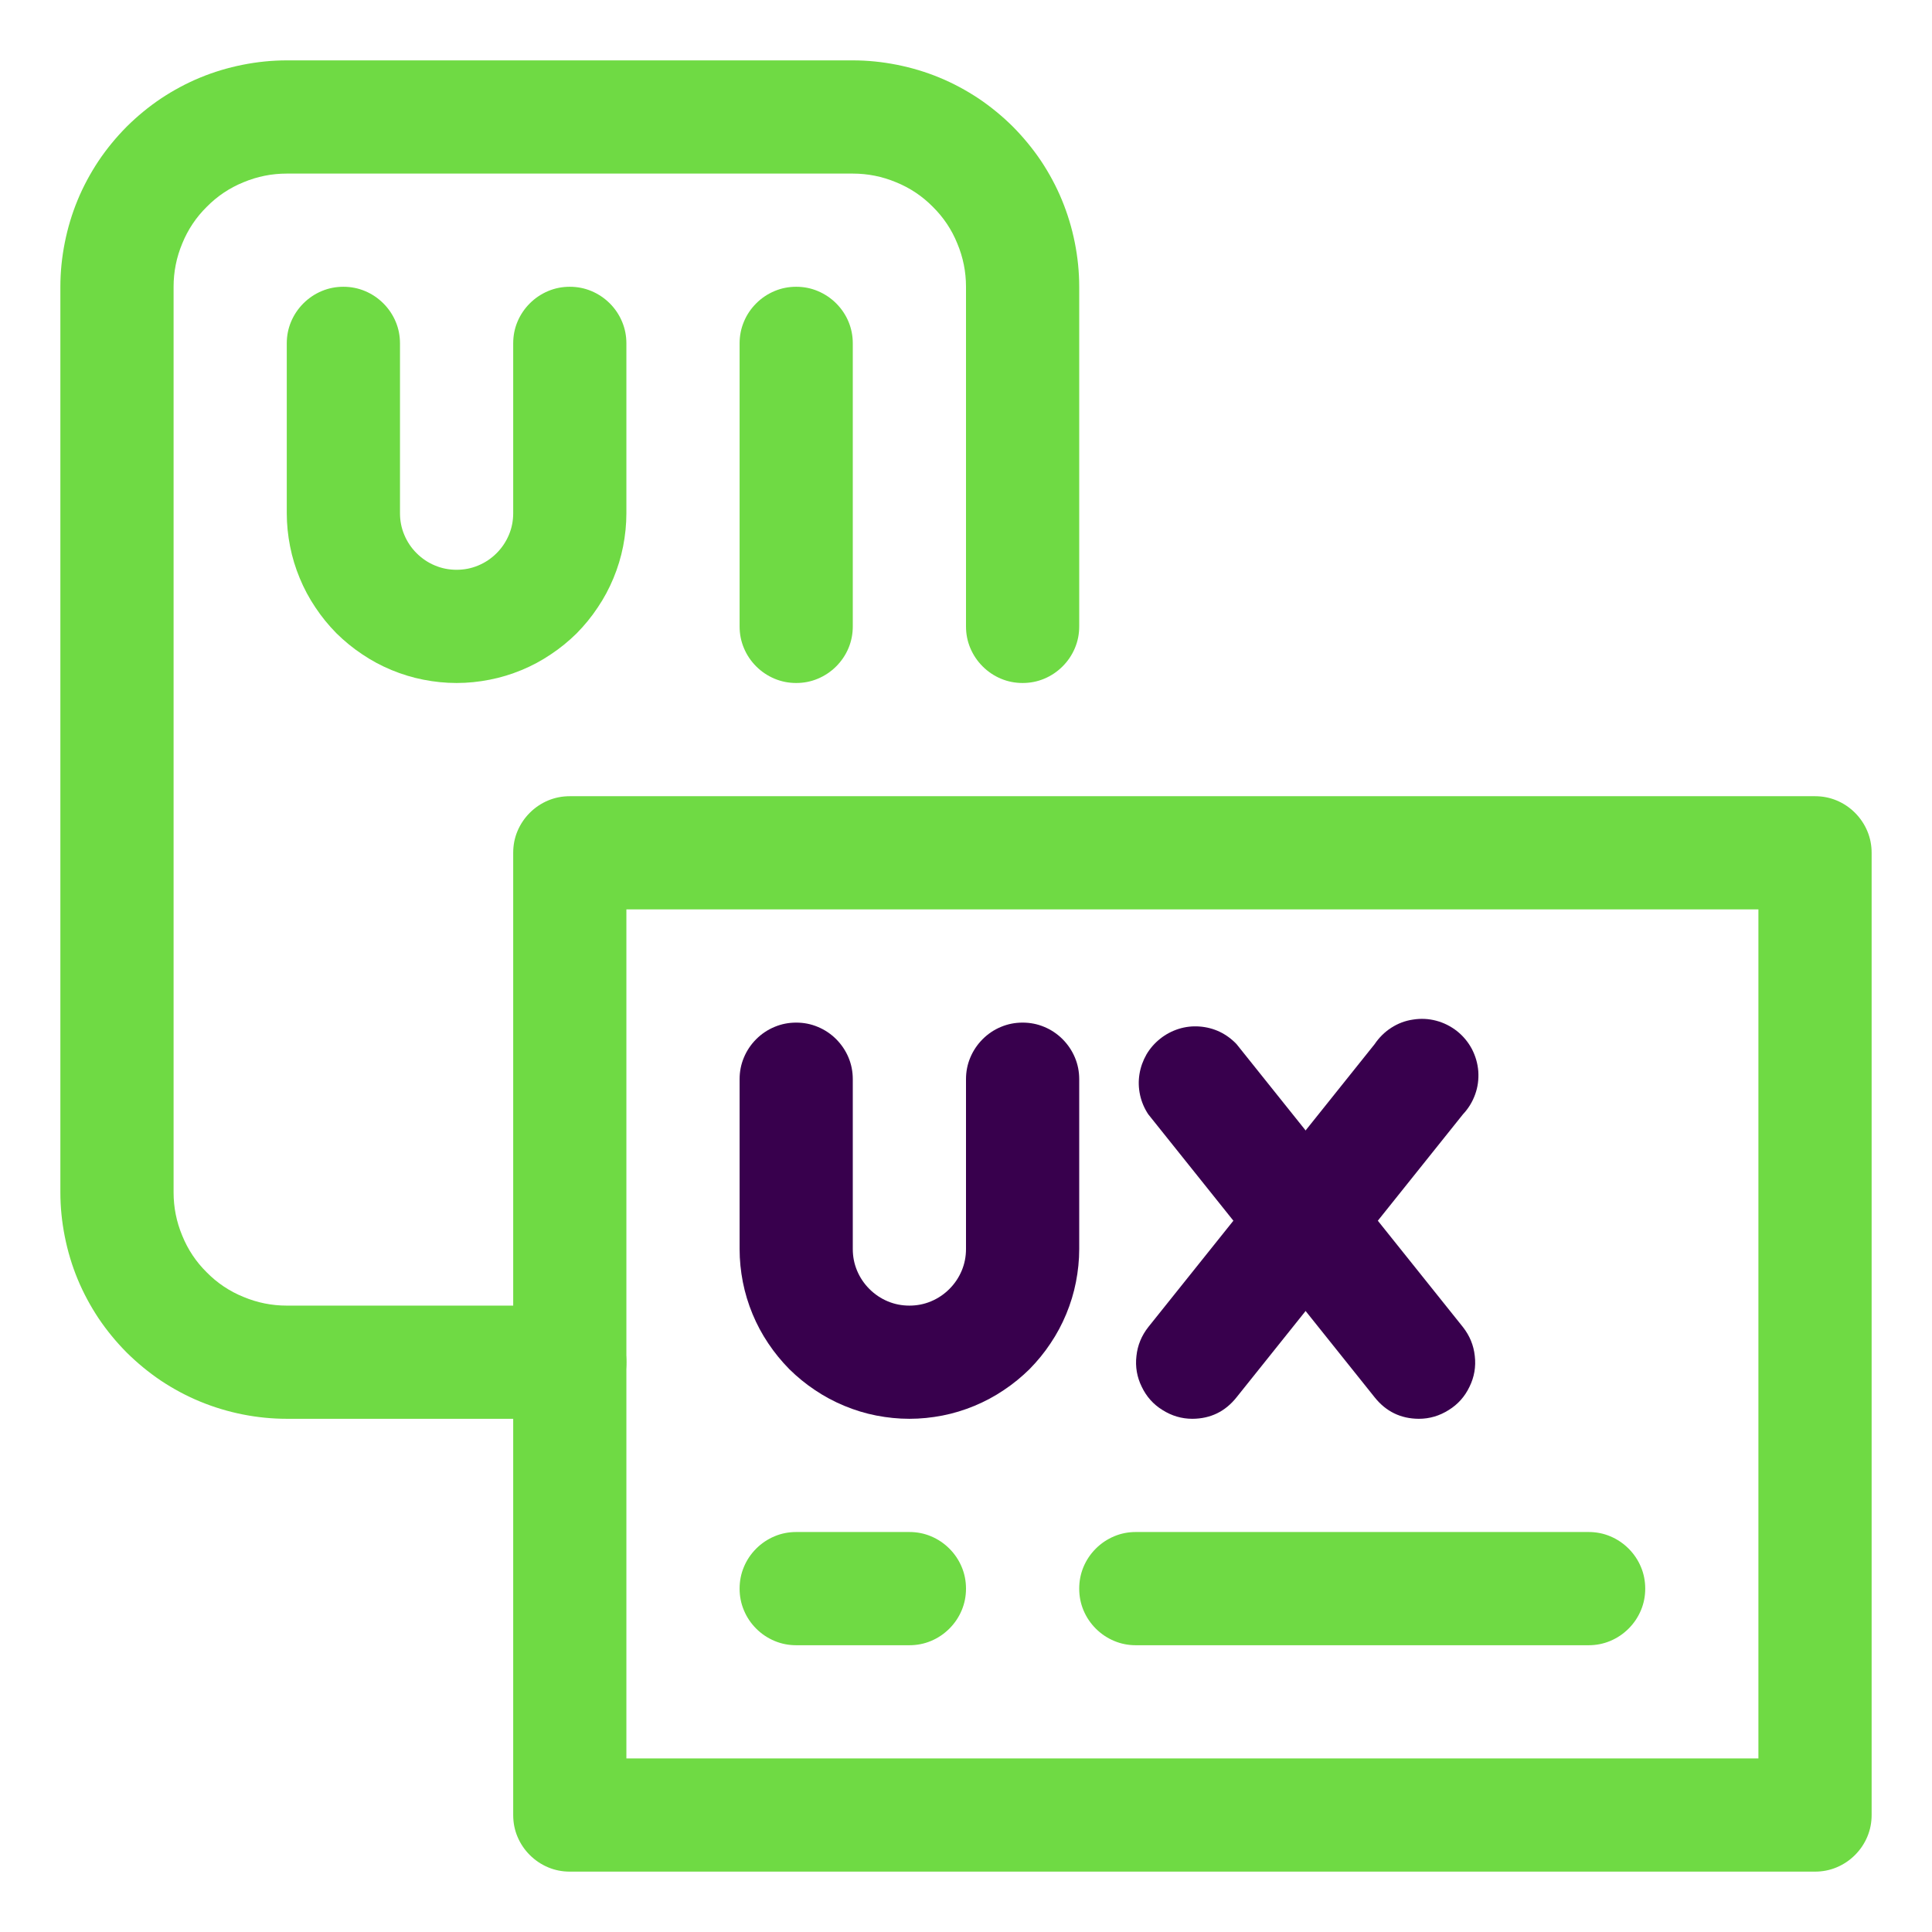
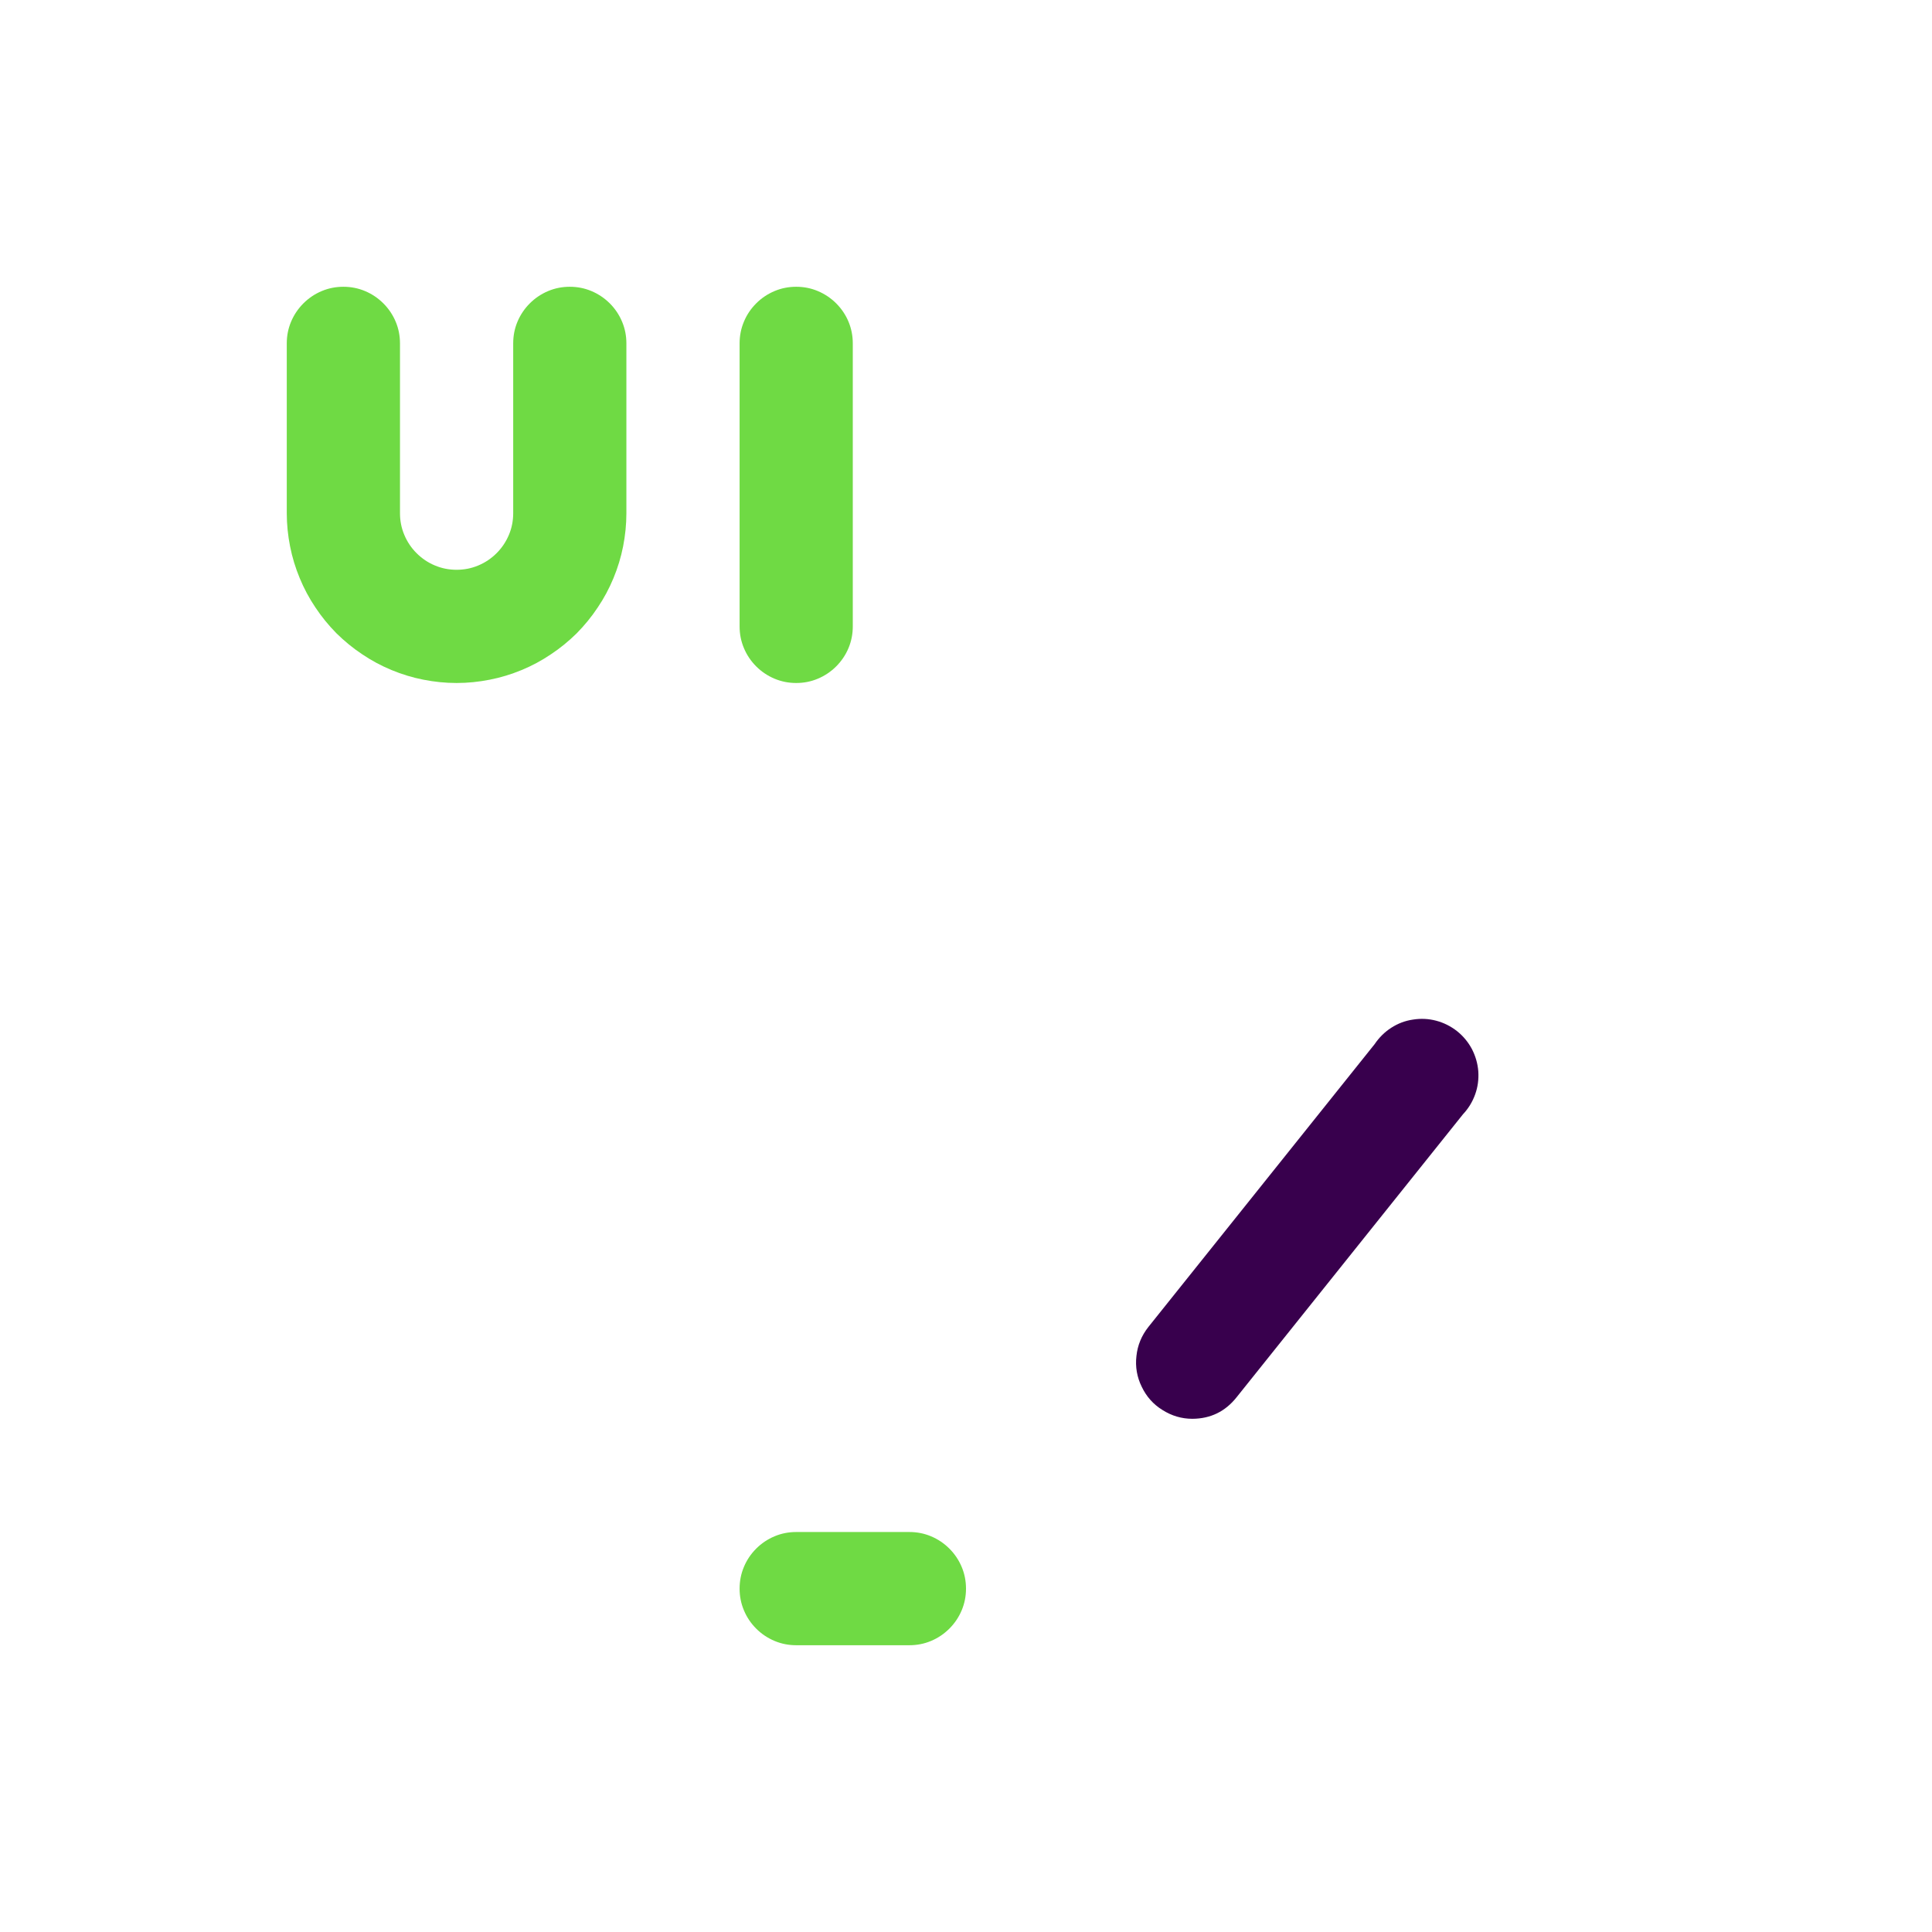
<svg xmlns="http://www.w3.org/2000/svg" width="80" zoomAndPan="magnify" viewBox="0 0 60 60" height="80" preserveAspectRatio="xMidYMid meet" version="1.0">
  <defs>
    <clipPath id="f3363e75df">
      <path d="M 15 24 L 58.125 24 L 58.125 58.125 L 15 58.125 Z M 15 24 " clip-rule="nonzero" />
    </clipPath>
    <clipPath id="0d889e3d18">
      <path d="M 1.875 1.875 L 34 1.875 L 34 45 L 1.875 45 Z M 1.875 1.875 " clip-rule="nonzero" />
    </clipPath>
  </defs>
  <g clip-path="url(#f3363e75df)">
-     <path fill="#6fda44" d="M 56.367 58.125 L 17.695 58.125 C 17.461 58.125 17.238 58.082 17.023 57.992 C 16.809 57.902 16.617 57.773 16.453 57.609 C 16.289 57.445 16.16 57.254 16.07 57.039 C 15.98 56.824 15.938 56.602 15.938 56.367 L 15.938 26.484 C 15.938 26.25 15.98 26.027 16.07 25.812 C 16.16 25.598 16.289 25.406 16.453 25.242 C 16.617 25.078 16.809 24.949 17.023 24.859 C 17.238 24.77 17.461 24.727 17.695 24.727 L 56.367 24.727 C 56.602 24.727 56.824 24.77 57.039 24.859 C 57.254 24.949 57.445 25.078 57.609 25.242 C 57.773 25.406 57.902 25.598 57.992 25.812 C 58.082 26.027 58.125 26.25 58.125 26.484 L 58.125 56.367 C 58.125 56.602 58.082 56.824 57.992 57.039 C 57.902 57.254 57.773 57.445 57.609 57.609 C 57.445 57.773 57.254 57.902 57.039 57.992 C 56.824 58.082 56.602 58.125 56.367 58.125 Z M 19.453 54.609 L 54.609 54.609 L 54.609 28.242 L 19.453 28.242 Z M 19.453 54.609 " fill-opacity="1" fill-rule="nonzero" />
-   </g>
+     </g>
  <g clip-path="url(#0d889e3d18)">
-     <path fill="#6fda44" d="M 17.695 44.062 L 8.906 44.062 C 8.445 44.062 7.988 44.016 7.535 43.926 C 7.082 43.836 6.641 43.703 6.215 43.527 C 5.789 43.352 5.383 43.133 5 42.879 C 4.617 42.621 4.262 42.328 3.934 42.004 C 3.609 41.676 3.316 41.32 3.059 40.938 C 2.805 40.555 2.586 40.148 2.41 39.723 C 2.234 39.297 2.102 38.855 2.012 38.402 C 1.922 37.949 1.875 37.492 1.875 37.031 L 1.875 8.906 C 1.875 8.445 1.922 7.988 2.012 7.535 C 2.102 7.082 2.234 6.641 2.41 6.215 C 2.586 5.789 2.805 5.383 3.059 5 C 3.316 4.617 3.609 4.262 3.934 3.934 C 4.262 3.609 4.617 3.316 5 3.059 C 5.383 2.805 5.789 2.586 6.215 2.41 C 6.641 2.234 7.082 2.102 7.535 2.012 C 7.988 1.922 8.445 1.875 8.906 1.875 L 26.484 1.875 C 26.945 1.875 27.402 1.922 27.855 2.012 C 28.309 2.102 28.75 2.234 29.176 2.41 C 29.602 2.586 30.008 2.805 30.391 3.059 C 30.773 3.316 31.129 3.609 31.457 3.934 C 31.781 4.262 32.074 4.617 32.332 5 C 32.586 5.383 32.805 5.789 32.98 6.215 C 33.156 6.641 33.289 7.082 33.379 7.535 C 33.469 7.988 33.516 8.445 33.516 8.906 L 33.516 19.453 C 33.516 19.688 33.473 19.91 33.383 20.125 C 33.293 20.34 33.164 20.531 33 20.695 C 32.836 20.859 32.645 20.988 32.43 21.078 C 32.215 21.168 31.992 21.211 31.758 21.211 C 31.523 21.211 31.301 21.168 31.086 21.078 C 30.871 20.988 30.68 20.859 30.516 20.695 C 30.352 20.531 30.223 20.34 30.133 20.125 C 30.043 19.91 30 19.688 30 19.453 L 30 8.906 C 30 8.441 29.91 7.992 29.73 7.562 C 29.555 7.129 29.301 6.75 28.969 6.422 C 28.641 6.09 28.262 5.836 27.828 5.66 C 27.398 5.48 26.949 5.391 26.484 5.391 L 8.906 5.391 C 8.441 5.391 7.992 5.48 7.562 5.66 C 7.129 5.836 6.75 6.09 6.422 6.422 C 6.09 6.75 5.836 7.129 5.66 7.562 C 5.48 7.992 5.391 8.441 5.391 8.906 L 5.391 37.031 C 5.391 37.496 5.48 37.945 5.66 38.375 C 5.836 38.809 6.09 39.188 6.422 39.516 C 6.75 39.848 7.129 40.102 7.562 40.277 C 7.992 40.457 8.441 40.547 8.906 40.547 L 17.695 40.547 C 17.93 40.547 18.152 40.59 18.367 40.68 C 18.582 40.77 18.773 40.898 18.938 41.062 C 19.102 41.227 19.23 41.418 19.32 41.633 C 19.41 41.848 19.453 42.07 19.453 42.305 C 19.453 42.539 19.41 42.762 19.32 42.977 C 19.23 43.191 19.102 43.383 18.938 43.547 C 18.773 43.711 18.582 43.84 18.367 43.93 C 18.152 44.02 17.93 44.062 17.695 44.062 Z M 17.695 44.062 " fill-opacity="1" fill-rule="nonzero" />
-   </g>
+     </g>
  <path fill="#6fda44" d="M 14.18 21.211 C 13.832 21.211 13.492 21.176 13.152 21.109 C 12.812 21.043 12.48 20.941 12.16 20.809 C 11.84 20.676 11.539 20.516 11.25 20.32 C 10.961 20.129 10.695 19.91 10.449 19.668 C 10.207 19.422 9.988 19.156 9.797 18.867 C 9.602 18.578 9.441 18.277 9.309 17.957 C 9.176 17.637 9.074 17.305 9.008 16.965 C 8.941 16.625 8.906 16.285 8.906 15.938 L 8.906 10.664 C 8.906 10.43 8.949 10.207 9.039 9.992 C 9.129 9.777 9.258 9.586 9.422 9.422 C 9.586 9.258 9.777 9.129 9.992 9.039 C 10.207 8.949 10.43 8.906 10.664 8.906 C 10.898 8.906 11.121 8.949 11.336 9.039 C 11.551 9.129 11.742 9.258 11.906 9.422 C 12.07 9.586 12.199 9.777 12.289 9.992 C 12.379 10.207 12.422 10.43 12.422 10.664 L 12.422 15.938 C 12.422 16.172 12.465 16.395 12.555 16.609 C 12.645 16.824 12.773 17.016 12.938 17.18 C 13.102 17.344 13.293 17.473 13.508 17.562 C 13.723 17.652 13.945 17.695 14.18 17.695 C 14.414 17.695 14.637 17.652 14.852 17.562 C 15.066 17.473 15.258 17.344 15.422 17.18 C 15.586 17.016 15.715 16.824 15.805 16.609 C 15.895 16.395 15.938 16.172 15.938 15.938 L 15.938 10.664 C 15.938 10.43 15.98 10.207 16.07 9.992 C 16.16 9.777 16.289 9.586 16.453 9.422 C 16.617 9.258 16.809 9.129 17.023 9.039 C 17.238 8.949 17.461 8.906 17.695 8.906 C 17.93 8.906 18.152 8.949 18.367 9.039 C 18.582 9.129 18.773 9.258 18.938 9.422 C 19.102 9.586 19.23 9.777 19.32 9.992 C 19.41 10.207 19.453 10.43 19.453 10.664 L 19.453 15.938 C 19.453 16.285 19.418 16.625 19.352 16.965 C 19.285 17.305 19.184 17.637 19.051 17.957 C 18.918 18.277 18.758 18.578 18.562 18.867 C 18.371 19.156 18.152 19.422 17.91 19.668 C 17.664 19.91 17.398 20.129 17.109 20.32 C 16.82 20.516 16.52 20.676 16.199 20.809 C 15.879 20.941 15.547 21.043 15.207 21.109 C 14.867 21.176 14.527 21.211 14.18 21.211 Z M 14.18 21.211 " fill-opacity="1" fill-rule="nonzero" />
-   <path fill="#38004d" d="M 28.242 44.062 C 27.895 44.062 27.555 44.027 27.215 43.961 C 26.875 43.895 26.543 43.793 26.223 43.66 C 25.902 43.527 25.602 43.367 25.312 43.172 C 25.023 42.98 24.758 42.762 24.512 42.52 C 24.27 42.273 24.051 42.008 23.859 41.719 C 23.664 41.43 23.504 41.129 23.371 40.809 C 23.238 40.488 23.137 40.156 23.07 39.816 C 23.004 39.477 22.969 39.137 22.969 38.789 L 22.969 33.516 C 22.969 33.281 23.012 33.059 23.102 32.844 C 23.191 32.629 23.32 32.438 23.484 32.273 C 23.648 32.109 23.84 31.98 24.055 31.891 C 24.27 31.801 24.492 31.758 24.727 31.758 C 24.961 31.758 25.184 31.801 25.398 31.891 C 25.613 31.98 25.805 32.109 25.969 32.273 C 26.133 32.438 26.262 32.629 26.352 32.844 C 26.441 33.059 26.484 33.281 26.484 33.516 L 26.484 38.789 C 26.484 39.023 26.527 39.246 26.617 39.461 C 26.707 39.676 26.836 39.867 27 40.031 C 27.164 40.195 27.355 40.324 27.57 40.414 C 27.785 40.504 28.008 40.547 28.242 40.547 C 28.477 40.547 28.699 40.504 28.914 40.414 C 29.129 40.324 29.32 40.195 29.484 40.031 C 29.648 39.867 29.777 39.676 29.867 39.461 C 29.957 39.246 30 39.023 30 38.789 L 30 33.516 C 30 33.281 30.043 33.059 30.133 32.844 C 30.223 32.629 30.352 32.438 30.516 32.273 C 30.68 32.109 30.871 31.98 31.086 31.891 C 31.301 31.801 31.523 31.758 31.758 31.758 C 31.992 31.758 32.215 31.801 32.43 31.891 C 32.645 31.98 32.836 32.109 33 32.273 C 33.164 32.438 33.293 32.629 33.383 32.844 C 33.473 33.059 33.516 33.281 33.516 33.516 L 33.516 38.789 C 33.516 39.137 33.48 39.477 33.414 39.816 C 33.348 40.156 33.246 40.488 33.113 40.809 C 32.98 41.129 32.82 41.43 32.625 41.719 C 32.434 42.008 32.215 42.273 31.973 42.52 C 31.727 42.762 31.461 42.98 31.172 43.172 C 30.883 43.367 30.582 43.527 30.262 43.66 C 29.941 43.793 29.609 43.895 29.27 43.961 C 28.93 44.027 28.59 44.062 28.242 44.062 Z M 28.242 44.062 " fill-opacity="1" fill-rule="nonzero" />
  <path fill="#6fda44" d="M 24.727 21.211 C 24.492 21.211 24.27 21.168 24.055 21.078 C 23.84 20.988 23.648 20.859 23.484 20.695 C 23.32 20.531 23.191 20.34 23.102 20.125 C 23.012 19.91 22.969 19.688 22.969 19.453 L 22.969 10.664 C 22.969 10.43 23.012 10.207 23.102 9.992 C 23.191 9.777 23.32 9.586 23.484 9.422 C 23.648 9.258 23.84 9.129 24.055 9.039 C 24.27 8.949 24.492 8.906 24.727 8.906 C 24.961 8.906 25.184 8.949 25.398 9.039 C 25.613 9.129 25.805 9.258 25.969 9.422 C 26.133 9.586 26.262 9.777 26.352 9.992 C 26.441 10.207 26.484 10.43 26.484 10.664 L 26.484 19.453 C 26.484 19.688 26.441 19.91 26.352 20.125 C 26.262 20.34 26.133 20.531 25.969 20.695 C 25.805 20.859 25.613 20.988 25.398 21.078 C 25.184 21.168 24.961 21.211 24.727 21.211 Z M 24.727 21.211 " fill-opacity="1" fill-rule="nonzero" />
-   <path fill="#38004d" d="M 44.062 44.062 C 43.5 44.059 43.043 43.836 42.691 43.395 L 35.66 34.605 C 35.539 34.422 35.453 34.223 35.406 34.008 C 35.359 33.793 35.352 33.578 35.387 33.359 C 35.422 33.141 35.496 32.938 35.605 32.746 C 35.715 32.559 35.859 32.395 36.031 32.258 C 36.203 32.121 36.395 32.02 36.605 31.953 C 36.816 31.887 37.031 31.863 37.25 31.879 C 37.469 31.895 37.68 31.949 37.879 32.043 C 38.074 32.137 38.25 32.266 38.402 32.426 L 45.434 41.215 C 45.641 41.48 45.766 41.777 45.801 42.113 C 45.84 42.445 45.785 42.766 45.637 43.066 C 45.492 43.371 45.277 43.613 44.992 43.789 C 44.707 43.969 44.398 44.062 44.062 44.062 Z M 44.062 44.062 " fill-opacity="1" fill-rule="nonzero" />
  <path fill="#38004d" d="M 37.031 44.062 C 36.695 44.062 36.387 43.969 36.102 43.789 C 35.816 43.613 35.602 43.371 35.457 43.066 C 35.309 42.766 35.254 42.445 35.293 42.113 C 35.328 41.777 35.453 41.48 35.66 41.215 L 42.691 32.426 C 42.828 32.223 43 32.051 43.207 31.918 C 43.414 31.785 43.637 31.699 43.883 31.664 C 44.125 31.625 44.367 31.637 44.602 31.699 C 44.84 31.762 45.055 31.871 45.25 32.023 C 45.441 32.176 45.594 32.359 45.711 32.578 C 45.824 32.797 45.891 33.027 45.91 33.273 C 45.926 33.52 45.895 33.758 45.812 33.988 C 45.727 34.223 45.602 34.426 45.434 34.605 L 38.402 43.395 C 38.051 43.836 37.594 44.059 37.031 44.062 Z M 37.031 44.062 " fill-opacity="1" fill-rule="nonzero" />
  <path fill="#6fda44" d="M 28.242 51.094 L 24.727 51.094 C 24.492 51.094 24.27 51.051 24.055 50.961 C 23.84 50.871 23.648 50.742 23.484 50.578 C 23.32 50.414 23.191 50.223 23.102 50.008 C 23.012 49.793 22.969 49.57 22.969 49.336 C 22.969 49.102 23.012 48.879 23.102 48.664 C 23.191 48.449 23.32 48.258 23.484 48.094 C 23.648 47.93 23.84 47.801 24.055 47.711 C 24.27 47.621 24.492 47.578 24.727 47.578 L 28.242 47.578 C 28.477 47.578 28.699 47.621 28.914 47.711 C 29.129 47.801 29.32 47.93 29.484 48.094 C 29.648 48.258 29.777 48.449 29.867 48.664 C 29.957 48.879 30 49.102 30 49.336 C 30 49.57 29.957 49.793 29.867 50.008 C 29.777 50.223 29.648 50.414 29.484 50.578 C 29.32 50.742 29.129 50.871 28.914 50.961 C 28.699 51.051 28.477 51.094 28.242 51.094 Z M 28.242 51.094 " fill-opacity="1" fill-rule="nonzero" />
-   <path fill="#6fda44" d="M 49.336 51.094 L 35.273 51.094 C 35.039 51.094 34.816 51.051 34.602 50.961 C 34.387 50.871 34.195 50.742 34.031 50.578 C 33.867 50.414 33.738 50.223 33.648 50.008 C 33.559 49.793 33.516 49.57 33.516 49.336 C 33.516 49.102 33.559 48.879 33.648 48.664 C 33.738 48.449 33.867 48.258 34.031 48.094 C 34.195 47.93 34.387 47.801 34.602 47.711 C 34.816 47.621 35.039 47.578 35.273 47.578 L 49.336 47.578 C 49.57 47.578 49.793 47.621 50.008 47.711 C 50.223 47.801 50.414 47.93 50.578 48.094 C 50.742 48.258 50.871 48.449 50.961 48.664 C 51.051 48.879 51.094 49.102 51.094 49.336 C 51.094 49.57 51.051 49.793 50.961 50.008 C 50.871 50.223 50.742 50.414 50.578 50.578 C 50.414 50.742 50.223 50.871 50.008 50.961 C 49.793 51.051 49.57 51.094 49.336 51.094 Z M 49.336 51.094 " fill-opacity="1" fill-rule="nonzero" />
</svg>